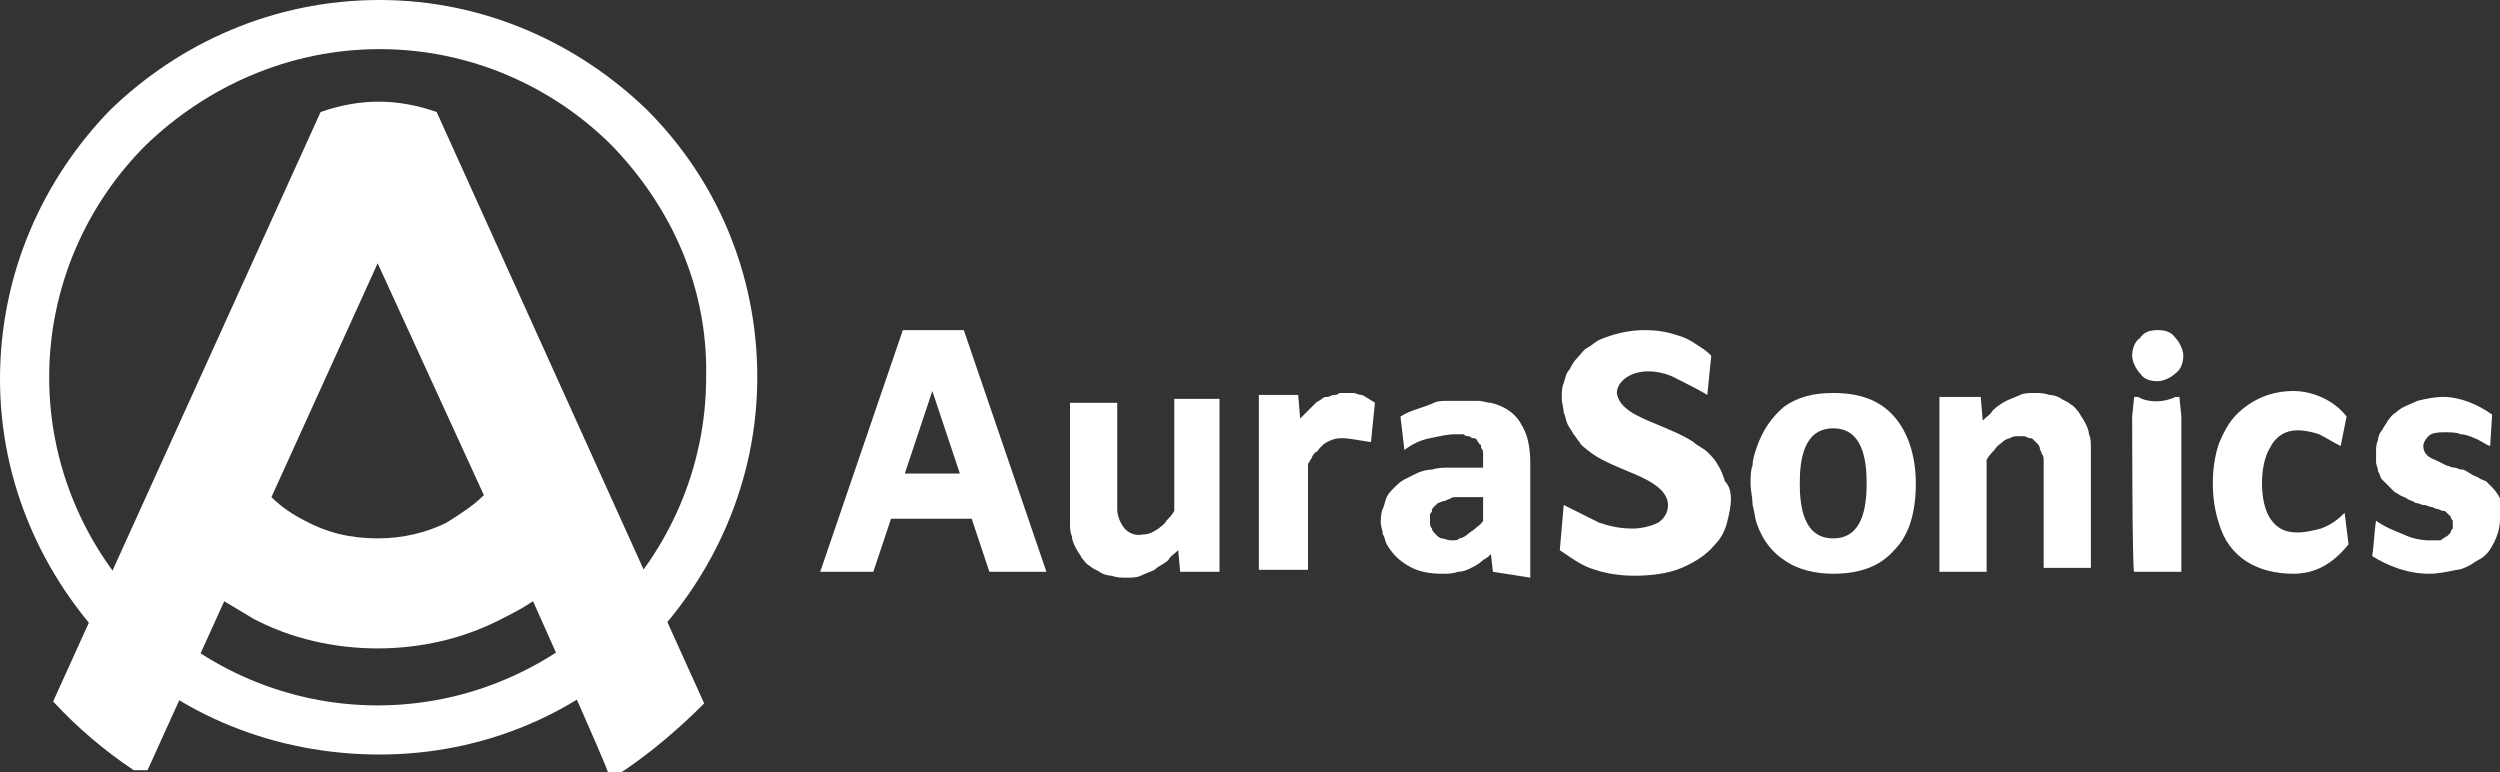
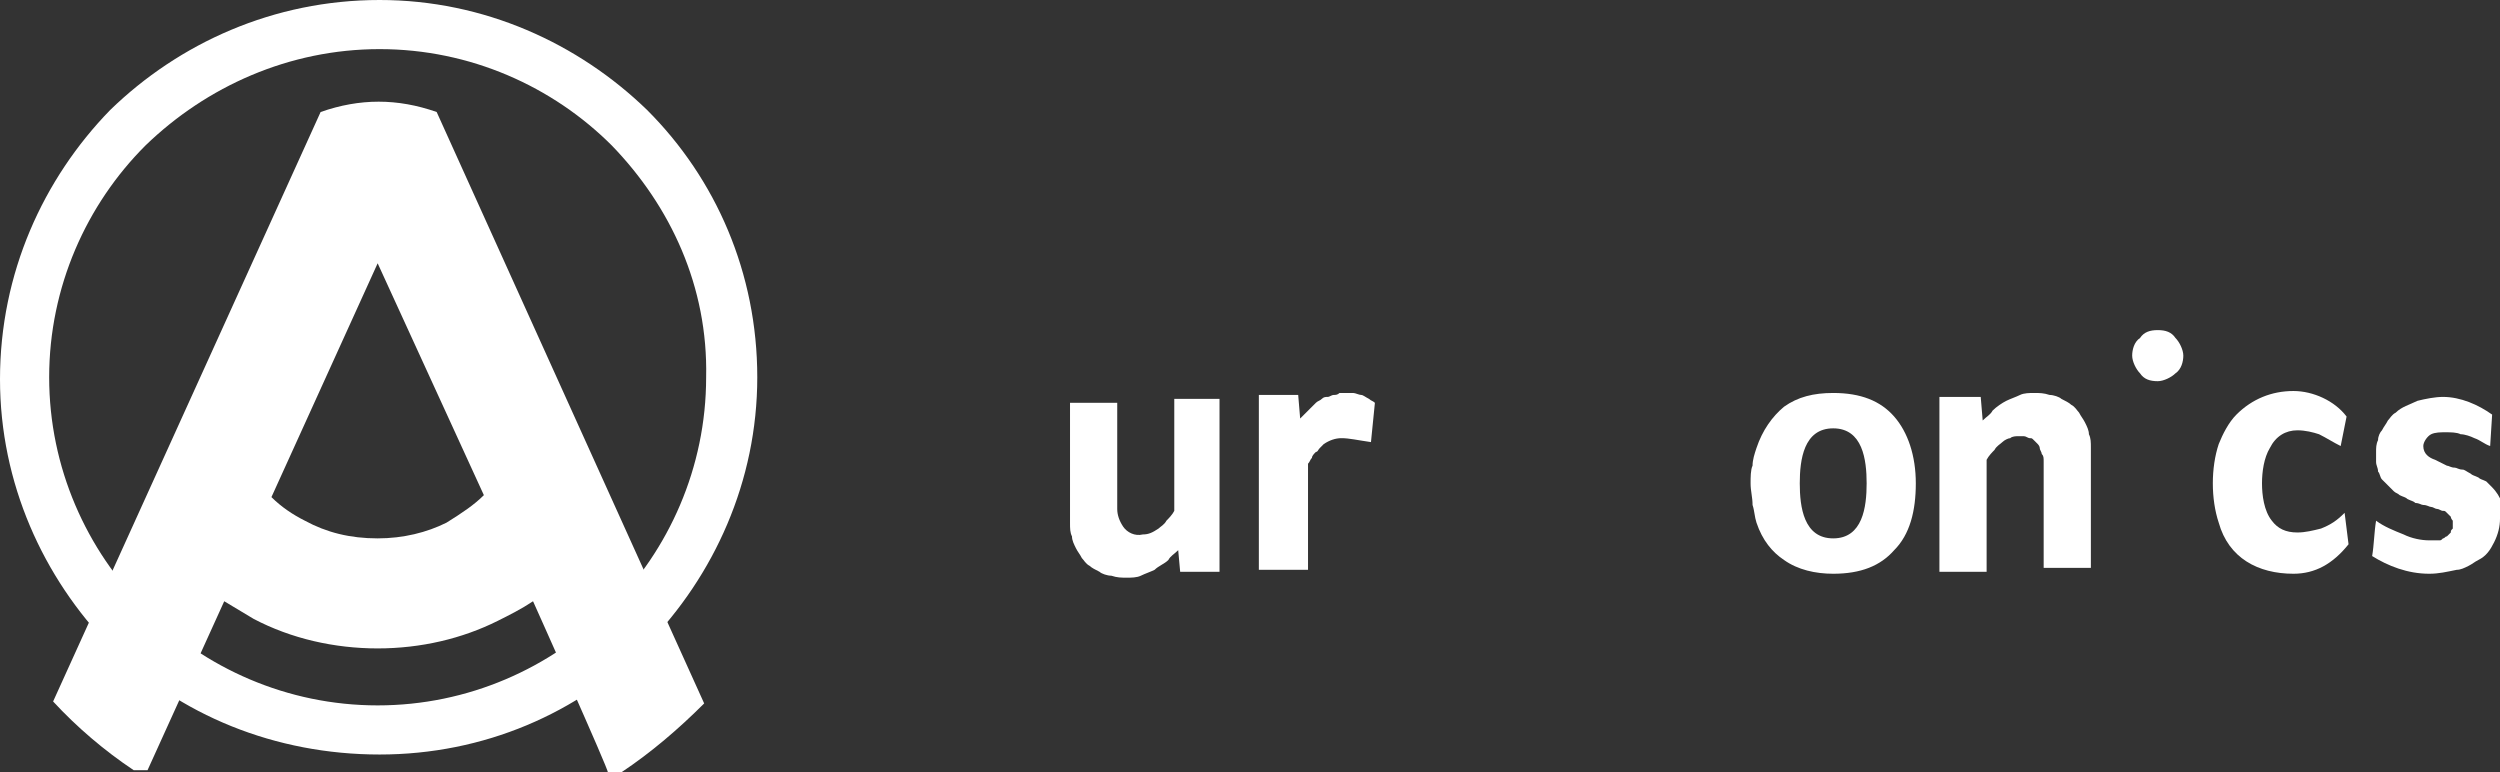
<svg xmlns="http://www.w3.org/2000/svg" width="259" height="80" viewBox="0 0 259 80" fill="none">
  <rect x="0" y="0" width="259" height="80" fill="#333333" stroke="none" />
  <g clip-path="url(#clip0_7_46)">
    <path d="M55.223 62.29C54.001 63.104 52.778 63.715 51.556 64.326C47.888 66.158 43.608 67.176 39.125 67.176C34.642 67.176 30.159 66.158 26.287 64.122C25.268 63.511 24.249 62.901 23.23 62.29L15.283 79.796H13.857C10.8 77.761 7.947 75.318 5.502 72.672L33.216 11.603C37.291 10.178 41.163 10.178 45.238 11.603L72.952 72.875C70.303 75.522 67.45 77.964 64.393 80H62.967C63.171 80 55.223 62.29 55.223 62.29ZM50.129 51.298L39.125 27.277L28.121 51.501C29.14 52.519 30.363 53.333 31.585 53.944C33.827 55.165 36.272 55.776 39.125 55.776C41.774 55.776 44.219 55.165 46.257 54.148C47.888 53.13 49.11 52.316 50.129 51.298Z" fill="white" />
    <path d="M39.329 0C50.129 0 59.91 4.478 67.043 11.399C74.175 18.524 78.454 28.295 78.454 39.084C78.454 49.873 73.971 59.644 67.043 66.768C59.91 73.893 50.129 78.168 39.329 78.168C28.529 78.168 18.544 74.097 11.412 66.972C4.483 59.847 0 50.076 0 39.288C0 28.295 4.483 18.524 11.412 11.399C18.544 4.478 28.325 0 39.329 0ZM63.374 15.064C57.261 8.957 48.703 5.089 39.329 5.089C29.955 5.089 21.396 8.957 15.079 15.064C8.966 21.171 5.094 29.72 5.094 39.084C5.094 48.448 8.966 56.998 15.079 63.104C21.193 69.211 29.751 73.079 39.125 73.079C48.499 73.079 57.057 69.211 63.171 63.104C69.284 56.998 73.156 48.448 73.156 39.084C73.36 29.72 69.488 21.374 63.374 15.064Z" fill="white" />
    <path d="M205.203 41.12L205.407 43.562C205.814 43.155 206.222 42.952 206.426 42.544C206.833 42.137 207.445 41.73 207.852 41.527C208.26 41.323 208.871 41.12 209.279 40.916C209.686 40.712 210.297 40.712 210.705 40.712C211.316 40.712 211.724 40.712 212.335 40.916C212.743 40.916 213.354 41.12 213.558 41.323C213.965 41.527 214.373 41.73 214.577 41.934C214.984 42.137 215.188 42.544 215.392 42.748C215.596 43.155 215.799 43.359 216.003 43.766C216.207 44.173 216.411 44.58 216.411 44.987C216.614 45.394 216.615 45.801 216.615 46.412C216.615 47.023 216.615 47.43 216.615 48.041V58.83H211.724V48.855C211.724 48.448 211.724 48.041 211.724 47.837C211.724 47.43 211.724 47.227 211.52 47.023C211.52 46.819 211.316 46.616 211.316 46.412C211.316 46.209 211.113 46.005 211.113 46.005C210.909 45.801 210.909 45.801 210.705 45.598C210.501 45.394 210.501 45.394 210.297 45.394C210.094 45.394 209.89 45.191 209.686 45.191C209.482 45.191 209.279 45.191 209.075 45.191C208.871 45.191 208.463 45.191 208.26 45.394C208.056 45.394 207.648 45.598 207.445 45.801C207.241 46.005 206.833 46.209 206.629 46.616C206.426 46.819 206.018 47.227 205.814 47.634V59.237H200.924V41.12H205.203Z" fill="white" />
    <path d="M122.266 59.237L122.062 56.998C121.655 57.405 121.247 57.608 121.043 58.015C120.636 58.422 120.024 58.626 119.617 59.033C119.209 59.237 118.598 59.44 118.19 59.644C117.783 59.847 117.172 59.847 116.764 59.847C116.153 59.847 115.745 59.847 115.134 59.644C114.726 59.644 114.115 59.44 113.911 59.237C113.504 59.033 113.096 58.83 112.892 58.626C112.485 58.422 112.281 58.015 112.077 57.812C111.873 57.405 111.67 57.201 111.466 56.794C111.262 56.387 111.058 55.98 111.058 55.572C110.854 55.165 110.854 54.758 110.854 54.148C110.854 53.537 110.854 53.13 110.854 52.519V41.73H115.745V51.705C115.745 52.112 115.745 52.519 115.745 52.723C115.745 53.333 115.949 53.944 116.356 54.555C116.764 55.165 117.579 55.572 118.394 55.369C119.006 55.369 119.413 55.165 120.024 54.758C120.228 54.555 120.636 54.351 120.84 53.944C121.043 53.74 121.451 53.333 121.655 52.926V41.323H126.342V59.237H122.266Z" fill="white" />
    <path d="M138.976 45.394C138.364 45.394 137.753 45.598 137.142 46.005C136.938 46.209 136.938 46.209 136.734 46.412C136.53 46.616 136.53 46.819 136.327 46.819C136.123 47.023 135.919 47.227 135.919 47.43C135.715 47.634 135.715 47.837 135.511 48.041V59.033H130.417V40.916H134.493L134.696 43.359C134.9 43.155 134.9 43.155 135.104 42.952C135.308 42.748 135.511 42.544 135.715 42.341C135.919 42.137 136.123 41.934 136.327 41.73C136.53 41.527 136.734 41.527 136.938 41.323C137.142 41.12 137.345 41.12 137.549 41.12C137.753 41.12 137.957 40.916 138.161 40.916C138.364 40.916 138.568 40.916 138.772 40.712C138.976 40.712 139.179 40.712 139.383 40.712C139.587 40.712 139.994 40.712 140.198 40.712C140.402 40.712 140.81 40.916 141.013 40.916C141.217 40.916 141.421 41.12 141.828 41.323C142.032 41.527 142.236 41.527 142.44 41.73L142.032 45.801C140.606 45.598 139.791 45.394 138.976 45.394Z" fill="white" />
-     <path d="M154.666 59.237L154.463 57.405C154.259 57.608 154.055 57.812 153.648 58.015C153.24 58.422 152.832 58.626 152.425 58.83C152.017 59.033 151.61 59.237 150.998 59.237C150.591 59.44 149.98 59.44 149.368 59.44C148.146 59.44 146.923 59.237 145.904 58.626C144.885 58.015 144.274 57.405 143.662 56.387C143.459 55.98 143.459 55.572 143.255 55.369C143.255 54.962 143.051 54.555 143.051 54.148C143.051 53.74 143.051 53.13 143.255 52.723C143.459 52.316 143.459 51.908 143.662 51.501C143.866 51.094 144.07 50.891 144.478 50.483C144.681 50.28 145.089 49.873 145.496 49.669C145.904 49.466 146.312 49.262 146.719 49.059C147.127 48.855 147.738 48.651 148.349 48.651C148.961 48.448 149.572 48.448 150.183 48.448C150.795 48.448 151.61 48.448 152.221 48.448H153.648V47.634C153.648 47.43 153.648 47.227 153.648 47.023C153.648 46.819 153.648 46.616 153.444 46.412C153.444 46.209 153.444 46.005 153.24 46.005C153.24 45.801 153.036 45.801 153.036 45.598C152.832 45.394 152.832 45.394 152.629 45.394C152.425 45.394 152.221 45.191 152.221 45.191C152.017 45.191 151.814 45.191 151.61 44.987C151.406 44.987 151.202 44.987 150.795 44.987C149.98 44.987 149.164 45.191 148.146 45.394C147.127 45.598 146.312 46.005 145.496 46.616L145.089 43.155C145.7 42.748 146.312 42.544 146.923 42.341C147.534 42.137 148.146 41.934 148.553 41.73C148.961 41.527 149.572 41.527 149.98 41.527C150.387 41.527 150.998 41.527 151.406 41.527C152.017 41.527 152.425 41.527 153.036 41.527C153.648 41.527 154.055 41.73 154.463 41.73C156.093 42.137 157.112 42.952 157.723 44.173C158.334 45.191 158.538 46.616 158.538 48.041V59.847L154.666 59.237ZM153.648 51.501H152.017C151.61 51.501 151.406 51.501 150.998 51.501C150.591 51.501 150.387 51.501 150.183 51.705C149.98 51.705 149.776 51.908 149.572 51.908C149.368 51.908 149.164 52.112 148.961 52.112C148.757 52.316 148.757 52.316 148.553 52.519C148.349 52.723 148.349 52.723 148.349 52.926C148.349 53.13 148.146 53.13 148.146 53.333C148.146 53.537 148.146 53.74 148.146 53.944C148.146 54.351 148.146 54.555 148.349 54.758C148.349 54.962 148.553 55.165 148.757 55.369C148.961 55.572 149.164 55.776 149.368 55.776C149.572 55.776 149.98 55.98 150.387 55.98C150.795 55.98 150.998 55.98 151.202 55.776C151.406 55.776 151.814 55.572 152.017 55.369C152.221 55.165 152.629 54.962 152.832 54.758C153.036 54.555 153.444 54.351 153.648 53.944V51.501Z" fill="white" />
-     <path d="M179.323 51.705C179.323 52.519 179.12 53.333 178.916 54.148C178.712 54.962 178.305 55.776 177.693 56.387C176.878 57.405 175.655 58.219 174.229 58.83C172.803 59.44 170.969 59.644 169.338 59.644C167.912 59.644 166.485 59.44 165.263 59.033C163.836 58.626 162.818 57.812 161.595 56.998L162.002 52.316C163.225 52.926 164.448 53.537 165.67 54.148C166.893 54.555 167.912 54.758 169.135 54.758C169.95 54.758 170.969 54.555 171.784 54.148C172.395 53.74 172.803 53.13 172.803 52.316C172.803 50.483 170.153 49.466 168.727 48.855C167.301 48.244 165.67 47.634 164.448 46.616C164.244 46.412 163.836 46.209 163.633 45.801C163.429 45.598 163.225 45.191 163.021 44.987C162.818 44.58 162.614 44.377 162.41 43.969C162.206 43.562 162.206 43.155 162.002 42.748C162.002 42.341 161.799 41.73 161.799 41.323C161.799 40.712 161.799 40.102 162.002 39.695C162.206 39.084 162.206 38.677 162.614 38.27C162.818 37.863 163.021 37.456 163.429 37.048C163.836 36.641 164.04 36.234 164.448 36.031C164.855 35.827 165.263 35.42 165.67 35.216C167.097 34.606 168.727 34.199 170.357 34.199C171.784 34.199 172.803 34.402 174.025 34.809C174.637 35.013 175.044 35.216 175.655 35.623C176.267 36.031 176.674 36.234 177.286 36.845L176.878 40.916C175.859 40.305 174.637 39.695 173.414 39.084C172.599 38.677 171.58 38.473 170.765 38.473C169.95 38.473 169.135 38.677 168.523 39.084C167.912 39.491 167.504 40.102 167.504 40.712C167.708 42.341 169.746 43.155 171.172 43.766C172.599 44.377 174.229 44.987 175.452 45.801C175.859 46.209 176.471 46.412 176.878 46.819C177.286 47.227 177.693 47.634 177.897 48.041C178.305 48.651 178.508 49.262 178.712 49.873C179.12 50.28 179.323 50.891 179.323 51.705Z" fill="white" />
    <path d="M198.478 50.076C198.478 52.926 197.867 55.369 196.237 56.998C194.81 58.626 192.773 59.44 189.92 59.44C188.086 59.44 186.252 59.033 184.825 58.015C183.603 57.201 182.584 55.98 181.972 54.148C181.769 53.537 181.769 52.926 181.565 52.316C181.565 51.501 181.361 50.891 181.361 50.076C181.361 49.466 181.361 48.651 181.565 48.244C181.565 47.634 181.769 47.023 181.972 46.412C182.584 44.58 183.603 43.155 184.825 42.137C186.252 41.12 187.882 40.712 189.92 40.712C192.773 40.712 194.81 41.527 196.237 43.155C197.663 44.784 198.478 47.227 198.478 50.076ZM193.384 50.076C193.384 47.634 192.976 44.377 189.92 44.377C186.863 44.377 186.456 47.634 186.456 50.076C186.456 52.519 186.863 55.776 189.92 55.776C192.976 55.776 193.384 52.519 193.384 50.076Z" fill="white" />
    <path d="M237.603 59.44C233.936 59.44 230.879 57.812 229.86 54.148C229.452 52.926 229.249 51.501 229.249 50.076C229.249 48.651 229.452 47.227 229.86 46.005C230.268 44.987 230.879 43.766 231.694 42.952C233.324 41.323 235.362 40.509 237.603 40.509C239.641 40.509 241.883 41.527 243.105 43.155L242.494 46.209C241.679 45.801 241.068 45.394 240.253 44.987C239.641 44.784 238.826 44.58 238.011 44.58C236.788 44.58 235.77 45.191 235.158 46.412C234.547 47.43 234.343 48.855 234.343 50.076C234.343 51.298 234.547 52.926 235.362 53.944C235.973 54.758 236.788 55.165 238.011 55.165C238.826 55.165 239.641 54.962 240.456 54.758C241.475 54.351 242.087 53.944 242.902 53.13L243.309 56.387C241.679 58.422 239.845 59.44 237.603 59.44Z" fill="white" />
    <path d="M259 53.74C259 54.555 258.796 55.369 258.389 56.183C257.981 56.998 257.574 57.608 256.758 58.015C256.351 58.219 256.147 58.422 255.74 58.626C255.332 58.83 254.924 59.033 254.517 59.033C253.498 59.237 252.683 59.44 251.664 59.44C249.422 59.44 247.385 58.626 245.755 57.608C245.958 56.387 245.958 55.165 246.162 53.944C246.977 54.555 247.996 54.962 249.015 55.369C249.83 55.776 250.849 55.98 251.664 55.98C251.868 55.98 252.072 55.98 252.275 55.98C252.479 55.98 252.683 55.98 252.683 55.98C252.887 55.98 252.887 55.98 253.09 55.776C253.294 55.776 253.294 55.572 253.498 55.572L253.702 55.369L253.906 55.165C253.906 54.962 253.906 54.962 254.109 54.758C254.109 54.555 254.109 54.555 254.109 54.351C254.109 54.148 254.109 53.944 254.109 53.944C254.109 53.944 253.906 53.74 253.906 53.537C253.702 53.333 253.702 53.333 253.498 53.13C253.294 52.926 253.294 52.926 253.09 52.926C252.887 52.926 252.683 52.723 252.479 52.723C252.275 52.723 252.072 52.519 251.868 52.519C251.664 52.519 251.46 52.316 251.053 52.316C250.849 52.316 250.645 52.112 250.238 52.112C250.034 51.908 249.83 51.908 249.423 51.705C249.219 51.501 249.015 51.501 248.607 51.298C248.404 51.094 248.2 51.094 247.996 50.891C247.792 50.687 247.589 50.483 247.385 50.28C247.181 50.076 246.977 49.873 246.773 49.669C246.57 49.466 246.57 49.059 246.366 48.855C246.366 48.448 246.162 48.244 246.162 47.837C246.162 47.43 246.162 47.227 246.162 46.819C246.162 46.412 246.162 46.005 246.366 45.598C246.366 45.191 246.57 44.784 246.773 44.58C246.977 44.173 247.181 43.969 247.385 43.562C247.589 43.359 247.792 42.952 248.2 42.748C248.811 42.137 249.626 41.934 250.441 41.527C251.256 41.323 252.275 41.12 253.09 41.12C254.924 41.12 256.758 41.934 258.185 42.952L257.981 46.209C257.37 46.005 256.962 45.598 256.351 45.394C255.943 45.191 255.332 44.987 254.924 44.987C254.517 44.784 253.906 44.784 253.294 44.784C252.887 44.784 252.275 44.784 251.868 44.987C251.46 45.191 251.053 45.801 251.053 46.209C251.053 47.023 251.664 47.43 252.275 47.634C252.683 47.837 253.09 48.041 253.498 48.244C253.702 48.244 253.906 48.448 254.313 48.448C254.517 48.448 254.721 48.651 255.128 48.651C255.332 48.651 255.536 48.855 255.943 49.059C256.147 49.262 256.351 49.262 256.758 49.466C256.962 49.669 257.166 49.669 257.574 49.873C257.777 50.076 257.981 50.28 258.185 50.483C258.592 50.891 259 51.501 259.204 52.112C259 52.316 259 52.926 259 53.74Z" fill="white" />
-     <path d="M220.894 43.155L221.098 41.12H221.505C222.524 41.73 224.154 41.73 225.377 41.12H225.784L225.988 43.155V59.237H221.098C220.894 59.237 220.894 43.155 220.894 43.155Z" fill="white" />
    <path d="M223.543 39.288C224.893 39.288 225.988 38.194 225.988 36.845C225.988 35.496 224.893 34.402 223.543 34.402C222.192 34.402 221.098 35.496 221.098 36.845C221.098 38.194 222.192 39.288 223.543 39.288Z" fill="white" />
    <path d="M223.543 34.199C224.358 34.199 224.969 34.402 225.377 35.013C225.784 35.42 226.192 36.234 226.192 36.845C226.192 37.456 225.988 38.27 225.377 38.677C224.969 39.084 224.154 39.491 223.543 39.491C222.728 39.491 222.116 39.288 221.709 38.677C221.301 38.27 220.894 37.456 220.894 36.845C220.894 36.234 221.098 35.42 221.709 35.013C222.116 34.402 222.728 34.199 223.543 34.199Z" fill="white" />
-     <path d="M108.002 59.237H102.5L100.666 53.74H92.311L90.477 59.237H84.975L93.534 34.199H99.85C102.703 42.544 105.556 50.891 108.409 59.237C108.613 59.237 108.002 59.237 108.002 59.237ZM96.59 40.509L93.737 49.059H99.443L96.59 40.509Z" fill="white" />
  </g>
  <defs>
    <clipPath id="clip0_7_46">
      <rect width="259" height="80" fill="white" />
    </clipPath>
  </defs>
</svg>